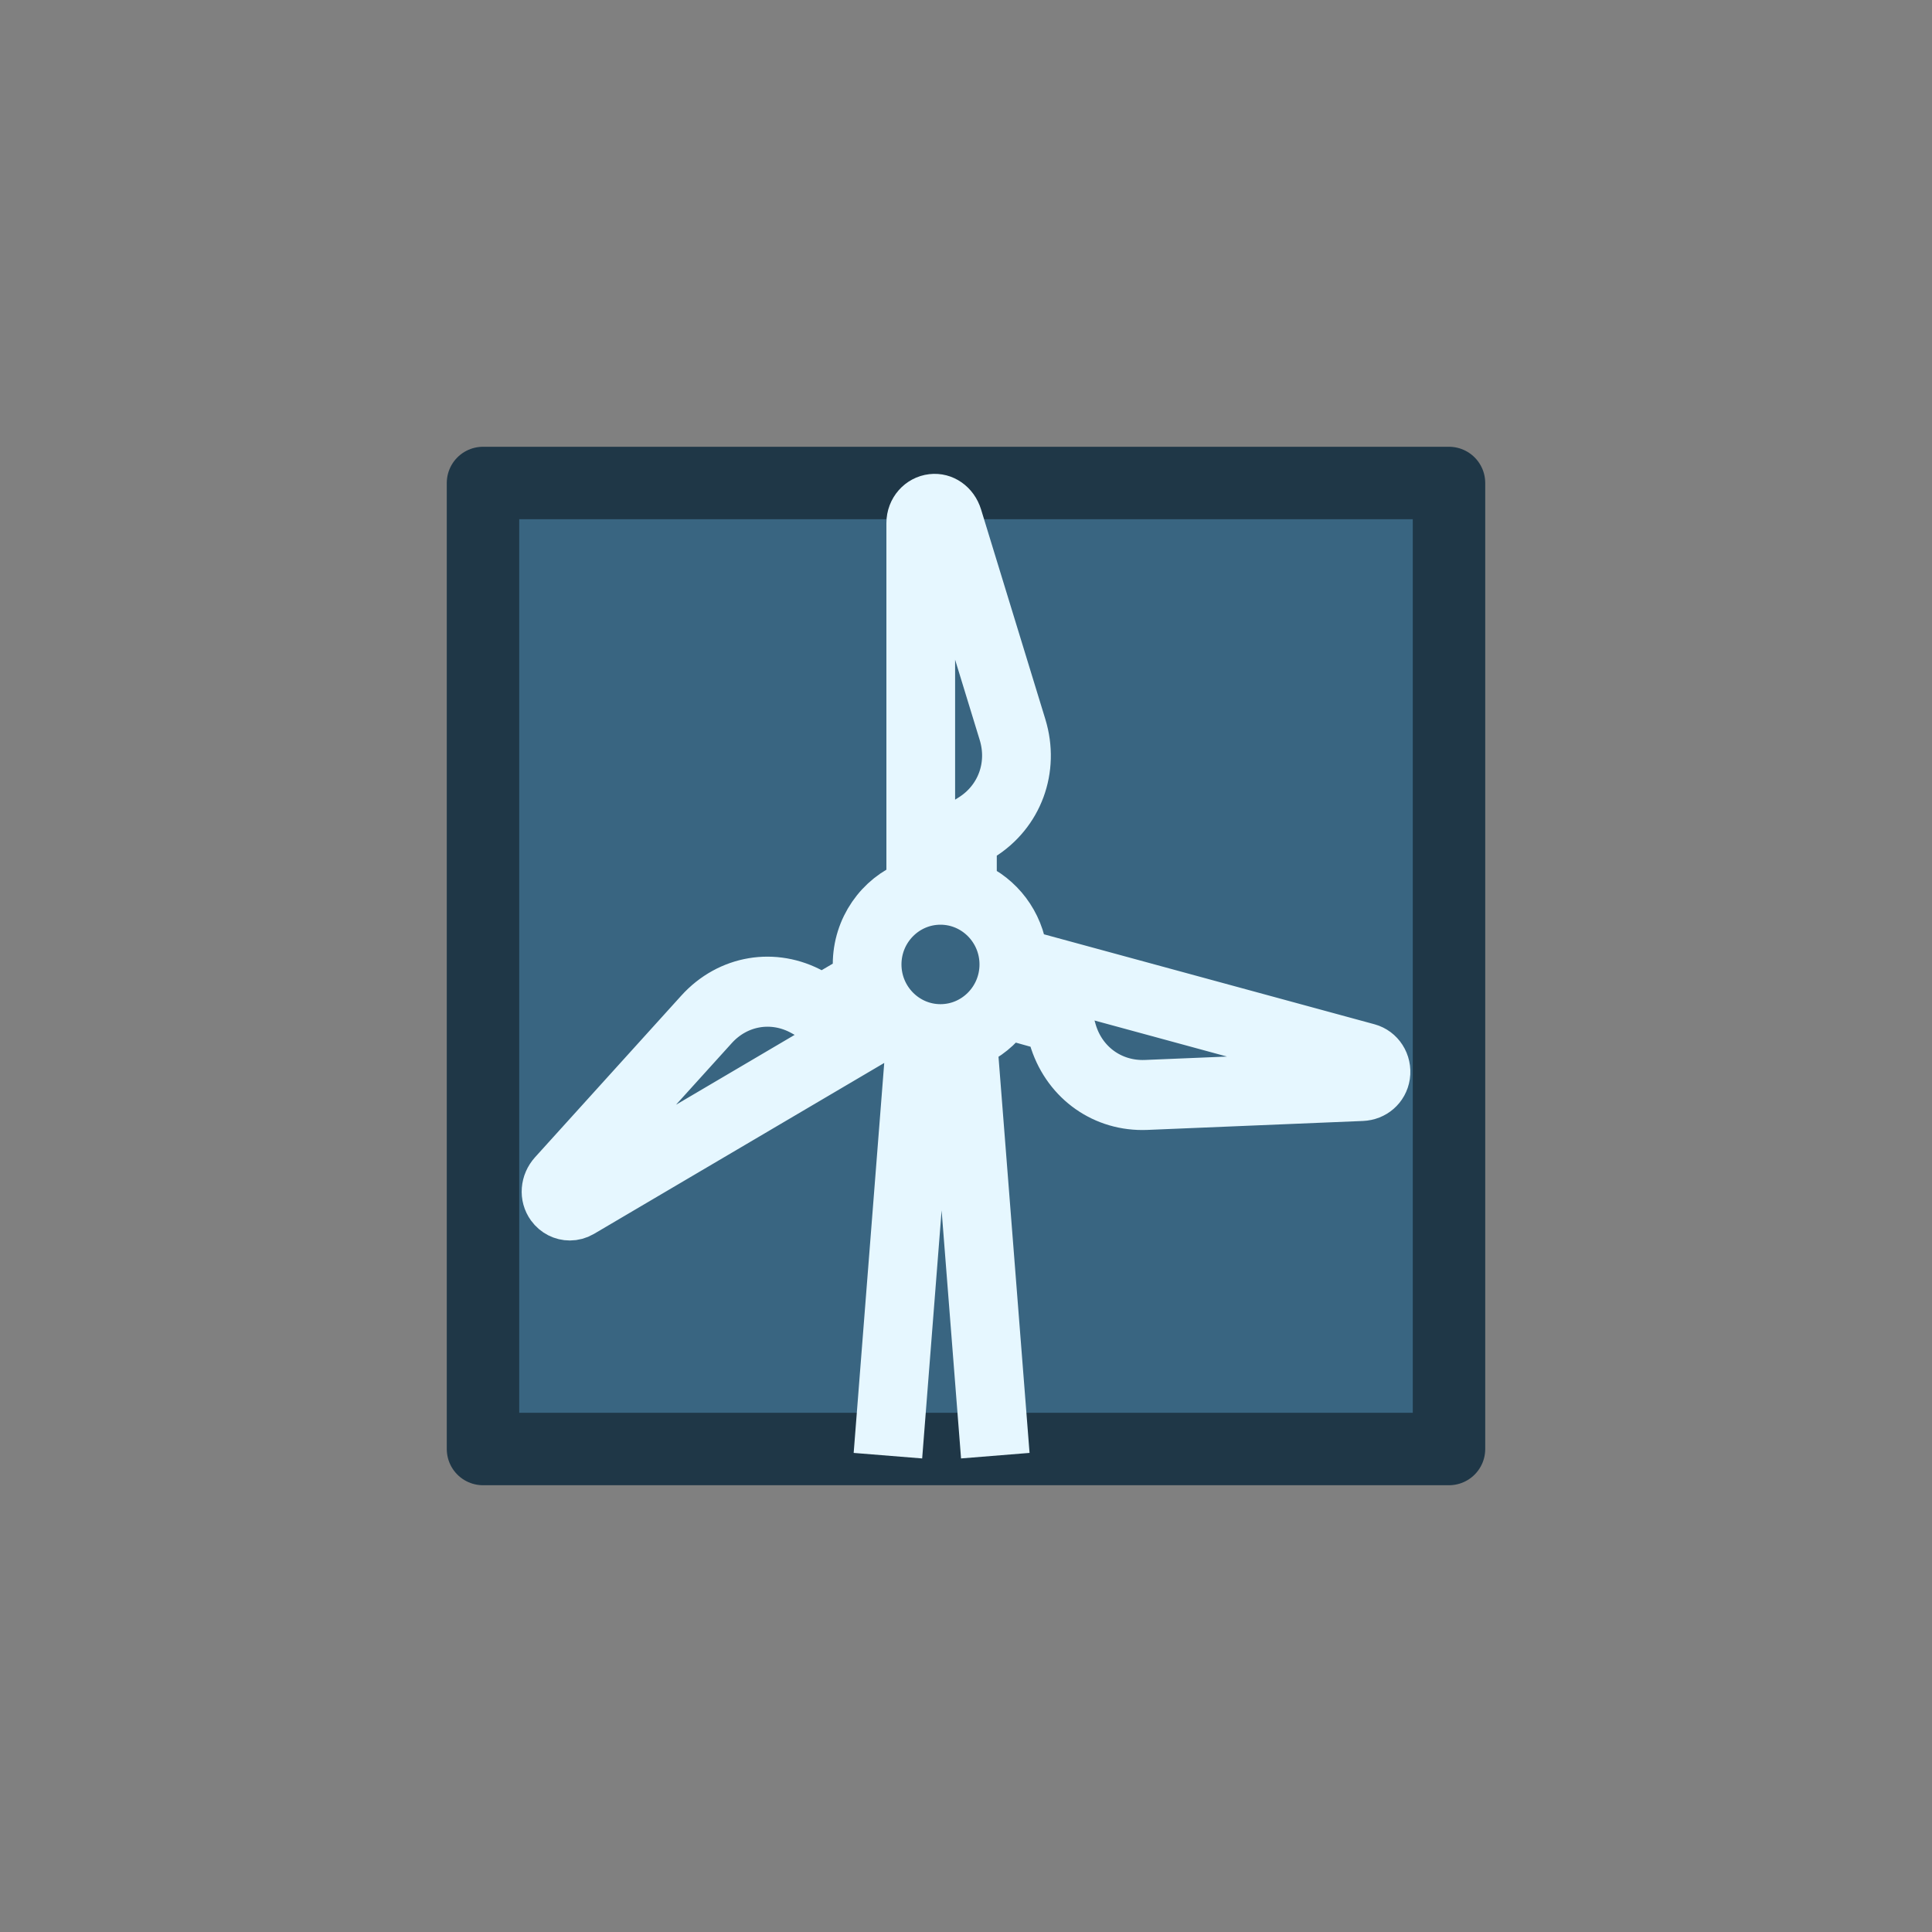
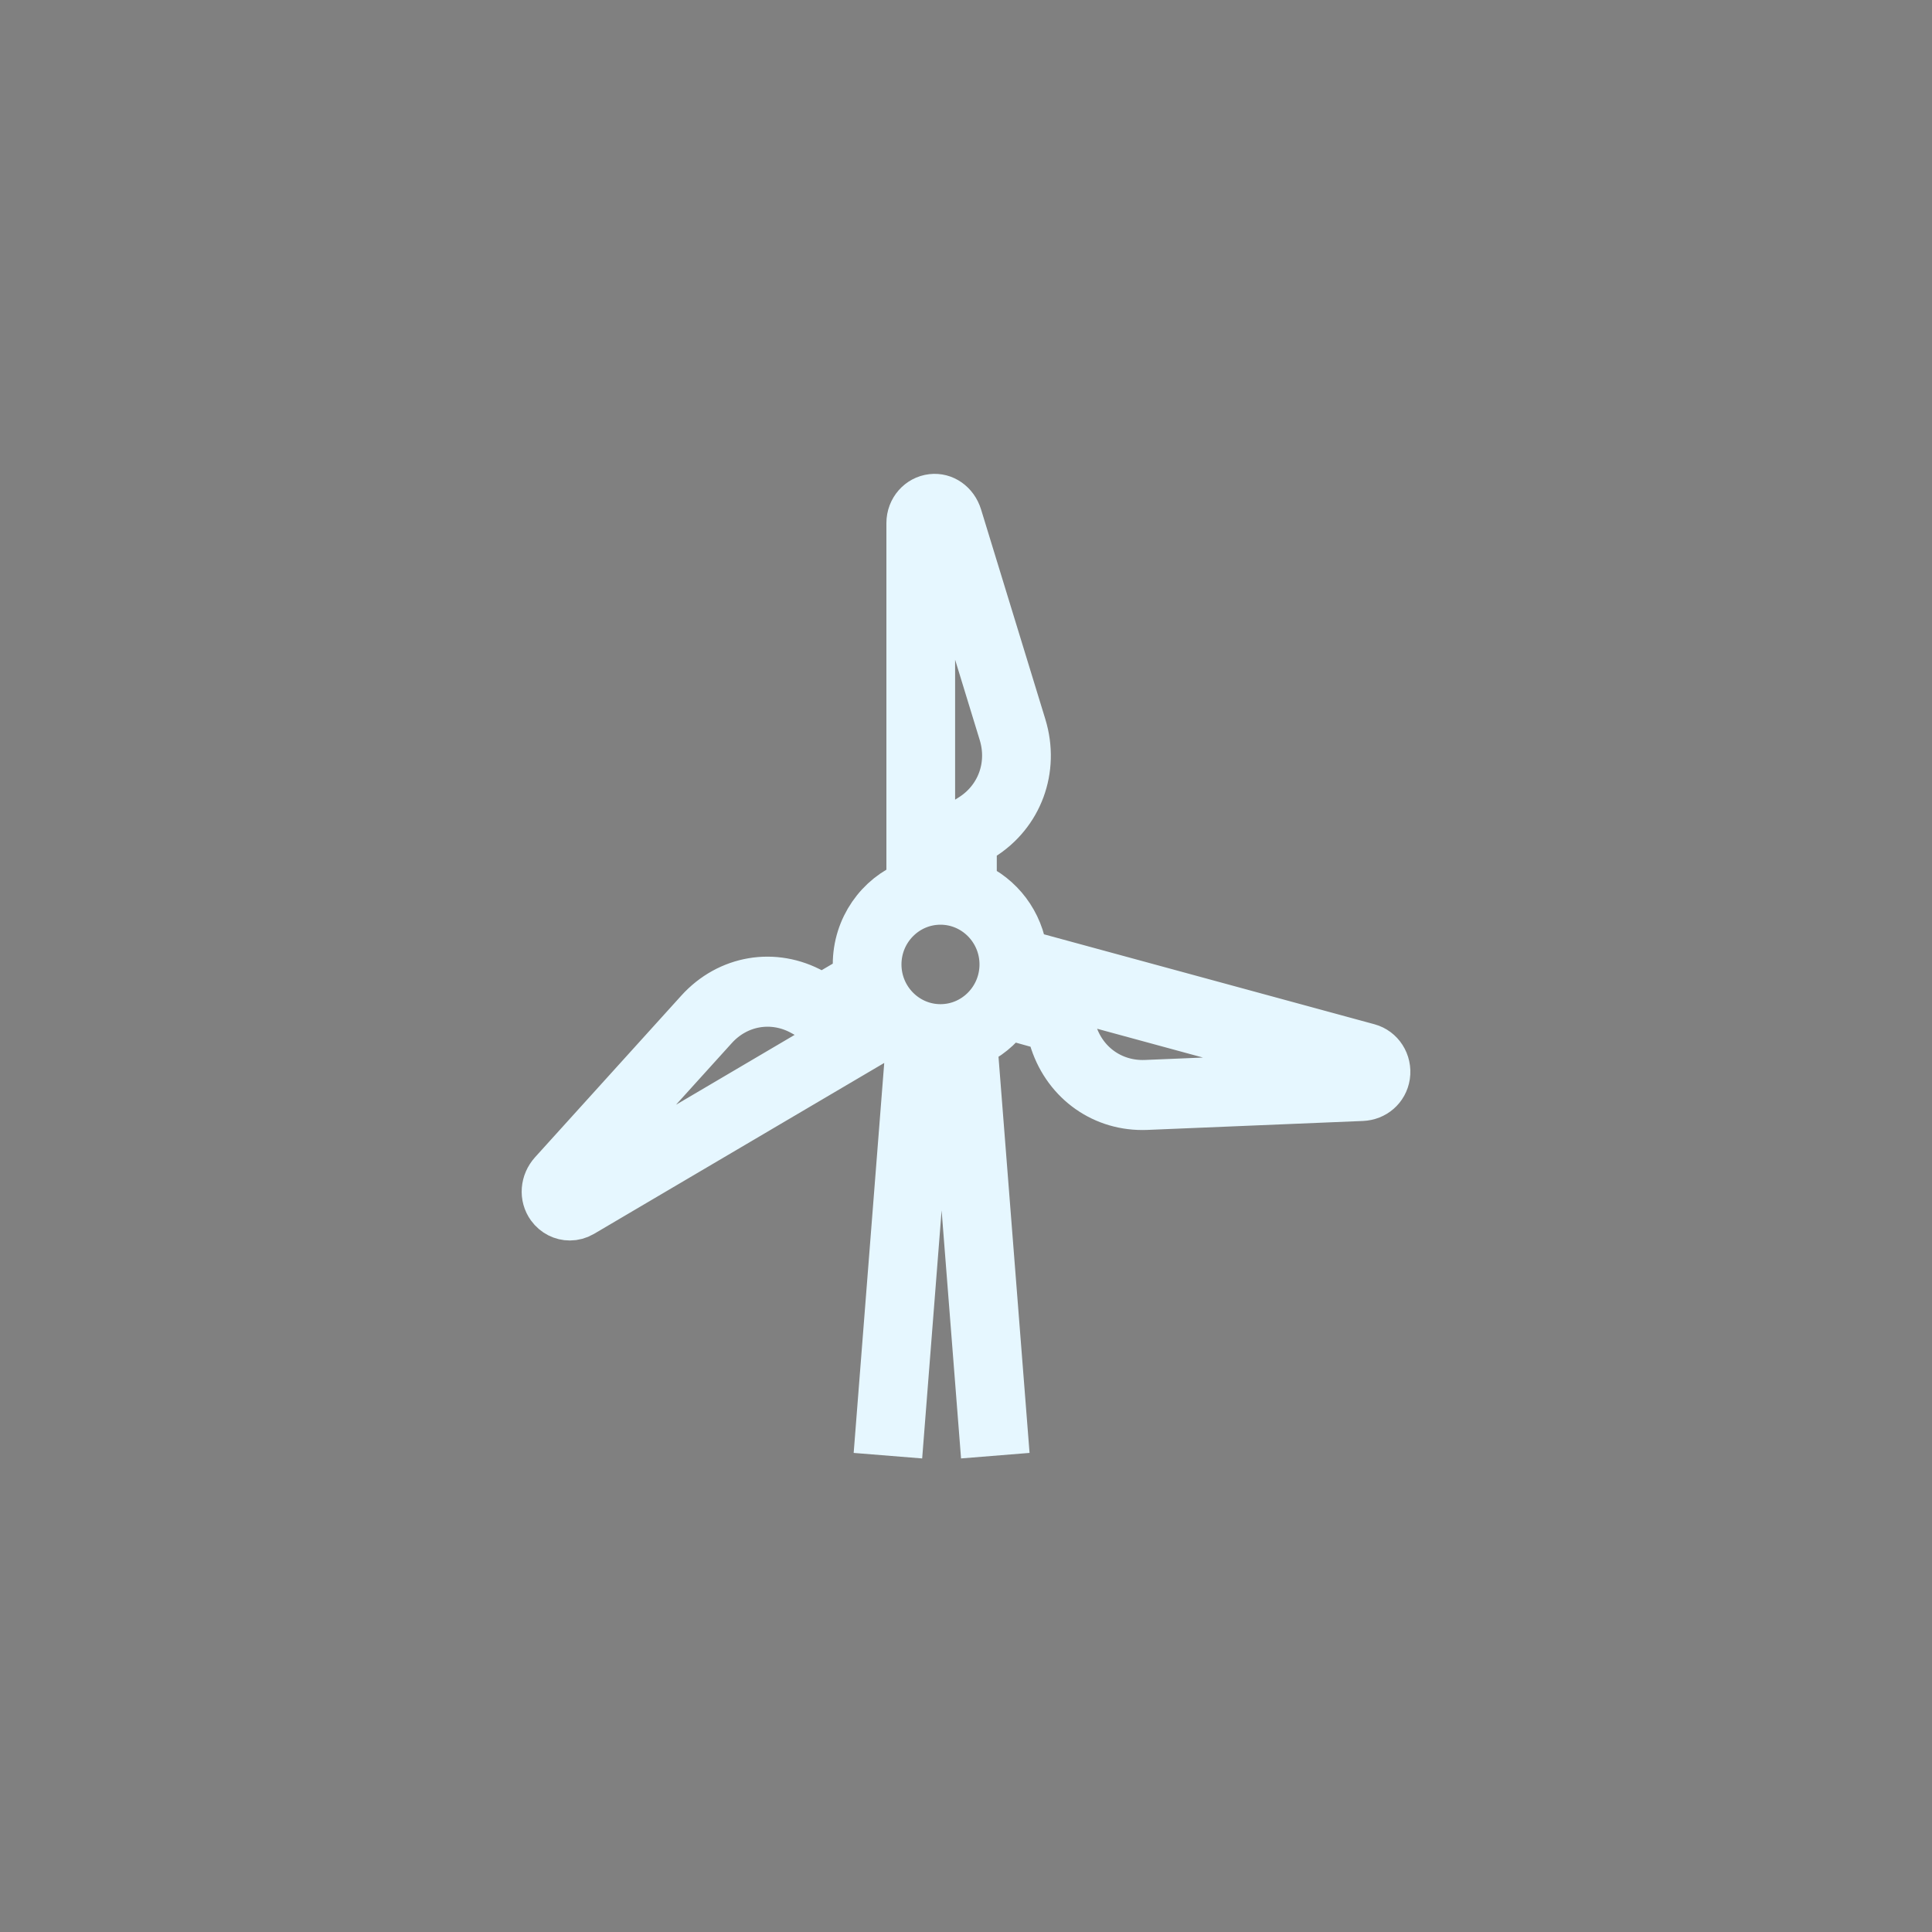
<svg xmlns="http://www.w3.org/2000/svg" xmlns:ns1="http://sodipodi.sourceforge.net/DTD/sodipodi-0.dtd" xmlns:ns2="http://www.inkscape.org/namespaces/inkscape" version="1.1" x="0px" y="0px" viewBox="0 0 40 40" enable-background="new 0 0 100 100" xml:space="preserve" id="svg3" ns1:docname="Eolicas_e.svg" width="40" height="40" ns2:version="1.3 (0e150ed6c4, 2023-07-21)">
  <rect x="0" y="0" width="40" height="40" fill="#808080" stroke="none" />
  <defs id="defs3" />
  <ns1:namedview id="namedview3" pagecolor="#ffffff" bordercolor="#000000" borderopacity="0.25" ns2:showpageshadow="2" ns2:pageopacity="0.0" ns2:pagecheckerboard="0" ns2:deskcolor="#d1d1d1" ns2:zoom="6.504" ns2:cx="18.603936" ns2:cy="21.832718" ns2:window-width="1278" ns2:window-height="1000" ns2:window-x="626" ns2:window-y="0" ns2:window-maximized="0" ns2:current-layer="svg3" />
-   <rect style="fill:#396581;fill-opacity:1;stroke-width:1.5;stroke-linecap:round;stroke-linejoin:round;paint-order:stroke fill markers;stroke:#1f3747;stroke-opacity:1;stroke-dasharray:none" id="rect3" width="20" height="20" x="10" y="10" />
  <style type="text/css" id="style1">
	.st0{fill:none;stroke:#000000;stroke-width:2;stroke-miterlimit:10;}
	.st1{stroke:#000000;stroke-width:0.75;stroke-linecap:square;stroke-linejoin:round;stroke-miterlimit:10;}
	.st2{fill:none;stroke:#000000;stroke-width:2;stroke-linejoin:round;stroke-miterlimit:10;}
	.st3{fill:none;stroke:#000000;stroke-width:2;stroke-linecap:round;stroke-miterlimit:10;}
	.st4{stroke:#000000;stroke-width:2;stroke-miterlimit:10;}
</style>
  <g id="g2" transform="matrix(0.216,0,0,0.22,8.386,8.984)" style="fill:#272727;fill-opacity:1;stroke:#e6f7ff;stroke-width:4.586;stroke-dasharray:none;stroke-opacity:1">
    <g id="g7" style="fill:#272727;fill-opacity:1;stroke:#e6f7ff;stroke-width:4.586;stroke-dasharray:none;stroke-opacity:1">
-       <path d="M 92.338,57.774 59.289,48.942 c -0.357,-2.901 -2.26,-5.33 -4.863,-6.425 v -4.108 l 0.863,-0.527 c 3.578,-2.189 5.143,-6.35 3.895,-10.354 L 53.024,7.792 C 52.667,6.65 51.631,5.937 50.507,6.065 49.324,6.198 48.432,7.196 48.432,8.386 V 42.44 c -3.002,1.164 -5.141,4.076 -5.141,7.485 0,0.407 0.04,0.804 0.099,1.194 l -3.422,1.975 -0.89,-0.484 C 35.392,50.605 31.007,51.331 28.165,54.415 L 14.154,69.617 c -0.811,0.88 -0.909,2.131 -0.238,3.043 0.455,0.618 1.16,0.952 1.88,0.952 0.398,0 0.8,-0.103 1.167,-0.314 L 46.412,56.269 c 0.594,0.461 1.253,0.84 1.963,1.121 l -2.905,36.401 1.994,0.158 2.878,-36.058 c 0.322,0.039 0.648,0.066 0.981,0.066 0.407,0 0.804,-0.04 1.194,-0.099 l 2.881,36.09 1.994,-0.158 -2.912,-36.48 c 1.318,-0.565 2.449,-1.479 3.293,-2.617 l 4.012,1.102 0.287,0.972 c 1.152,3.897 4.578,6.448 8.602,6.448 0.129,0 0.26,-0.003 0.391,-0.008 l 20.658,-0.842 c 1.195,-0.049 2.148,-0.864 2.32,-1.984 0.178,-1.178 -0.555,-2.298 -1.705,-2.607 z M 50.431,8.387 c 0,-0.174 0.125,-0.314 0.297,-0.334 0.264,-0.024 0.374,0.299 0.386,0.336 l 6.159,19.735 c 0.973,3.113 -0.244,6.349 -3.027,8.051 l -1.82,1.113 v 4.689 c -0.361,-0.05 -0.728,-0.084 -1.103,-0.084 -0.302,0 -0.599,0.02 -0.892,0.053 V 8.387 Z M 15.964,71.565 C 15.814,71.652 15.63,71.614 15.527,71.474 15.37,71.26 15.598,71 15.625,70.972 L 29.637,55.77 c 2.21,-2.397 5.622,-2.961 8.486,-1.403 l 1.875,1.021 3.953,-2.281 c 0.264,0.609 0.605,1.175 1.004,1.695 z M 51.323,55.958 c -3.327,0 -6.033,-2.706 -6.033,-6.032 0,-3.327 2.706,-6.032 6.033,-6.032 3.325,0 6.032,2.705 6.032,6.032 0,3.326 -2.707,6.032 -6.032,6.032 z m 40.318,4.408 -20.658,0.842 c -3.266,0.117 -6.068,-1.881 -6.992,-5.009 l -0.604,-2.046 -4.607,-1.26 c 0.238,-0.597 0.404,-1.229 0.494,-1.885 l 32.547,8.697 c 0.168,0.046 0.271,0.203 0.246,0.373 -0.042,0.265 -0.387,0.286 -0.426,0.288 z" id="path1" style="fill:#272727;fill-opacity:1;stroke:#e6f7ff;stroke-width:4.586;stroke-dasharray:none;stroke-opacity:1" />
+       <path d="M 92.338,57.774 59.289,48.942 c -0.357,-2.901 -2.26,-5.33 -4.863,-6.425 v -4.108 l 0.863,-0.527 c 3.578,-2.189 5.143,-6.35 3.895,-10.354 L 53.024,7.792 C 52.667,6.65 51.631,5.937 50.507,6.065 49.324,6.198 48.432,7.196 48.432,8.386 V 42.44 c -3.002,1.164 -5.141,4.076 -5.141,7.485 0,0.407 0.04,0.804 0.099,1.194 l -3.422,1.975 -0.89,-0.484 C 35.392,50.605 31.007,51.331 28.165,54.415 L 14.154,69.617 c -0.811,0.88 -0.909,2.131 -0.238,3.043 0.455,0.618 1.16,0.952 1.88,0.952 0.398,0 0.8,-0.103 1.167,-0.314 L 46.412,56.269 c 0.594,0.461 1.253,0.84 1.963,1.121 l -2.905,36.401 1.994,0.158 2.878,-36.058 c 0.322,0.039 0.648,0.066 0.981,0.066 0.407,0 0.804,-0.04 1.194,-0.099 l 2.881,36.09 1.994,-0.158 -2.912,-36.48 c 1.318,-0.565 2.449,-1.479 3.293,-2.617 l 4.012,1.102 0.287,0.972 c 1.152,3.897 4.578,6.448 8.602,6.448 0.129,0 0.26,-0.003 0.391,-0.008 l 20.658,-0.842 c 1.195,-0.049 2.148,-0.864 2.32,-1.984 0.178,-1.178 -0.555,-2.298 -1.705,-2.607 z M 50.431,8.387 c 0,-0.174 0.125,-0.314 0.297,-0.334 0.264,-0.024 0.374,0.299 0.386,0.336 l 6.159,19.735 c 0.973,3.113 -0.244,6.349 -3.027,8.051 l -1.82,1.113 v 4.689 c -0.361,-0.05 -0.728,-0.084 -1.103,-0.084 -0.302,0 -0.599,0.02 -0.892,0.053 V 8.387 Z M 15.964,71.565 C 15.814,71.652 15.63,71.614 15.527,71.474 15.37,71.26 15.598,71 15.625,70.972 L 29.637,55.77 c 2.21,-2.397 5.622,-2.961 8.486,-1.403 l 1.875,1.021 3.953,-2.281 c 0.264,0.609 0.605,1.175 1.004,1.695 z M 51.323,55.958 c -3.327,0 -6.033,-2.706 -6.033,-6.032 0,-3.327 2.706,-6.032 6.033,-6.032 3.325,0 6.032,2.705 6.032,6.032 0,3.326 -2.707,6.032 -6.032,6.032 z m 40.318,4.408 -20.658,0.842 c -3.266,0.117 -6.068,-1.881 -6.992,-5.009 l -0.604,-2.046 -4.607,-1.26 c 0.238,-0.597 0.404,-1.229 0.494,-1.885 c 0.168,0.046 0.271,0.203 0.246,0.373 -0.042,0.265 -0.387,0.286 -0.426,0.288 z" id="path1" style="fill:#272727;fill-opacity:1;stroke:#e6f7ff;stroke-width:4.586;stroke-dasharray:none;stroke-opacity:1" />
    </g>
  </g>
</svg>